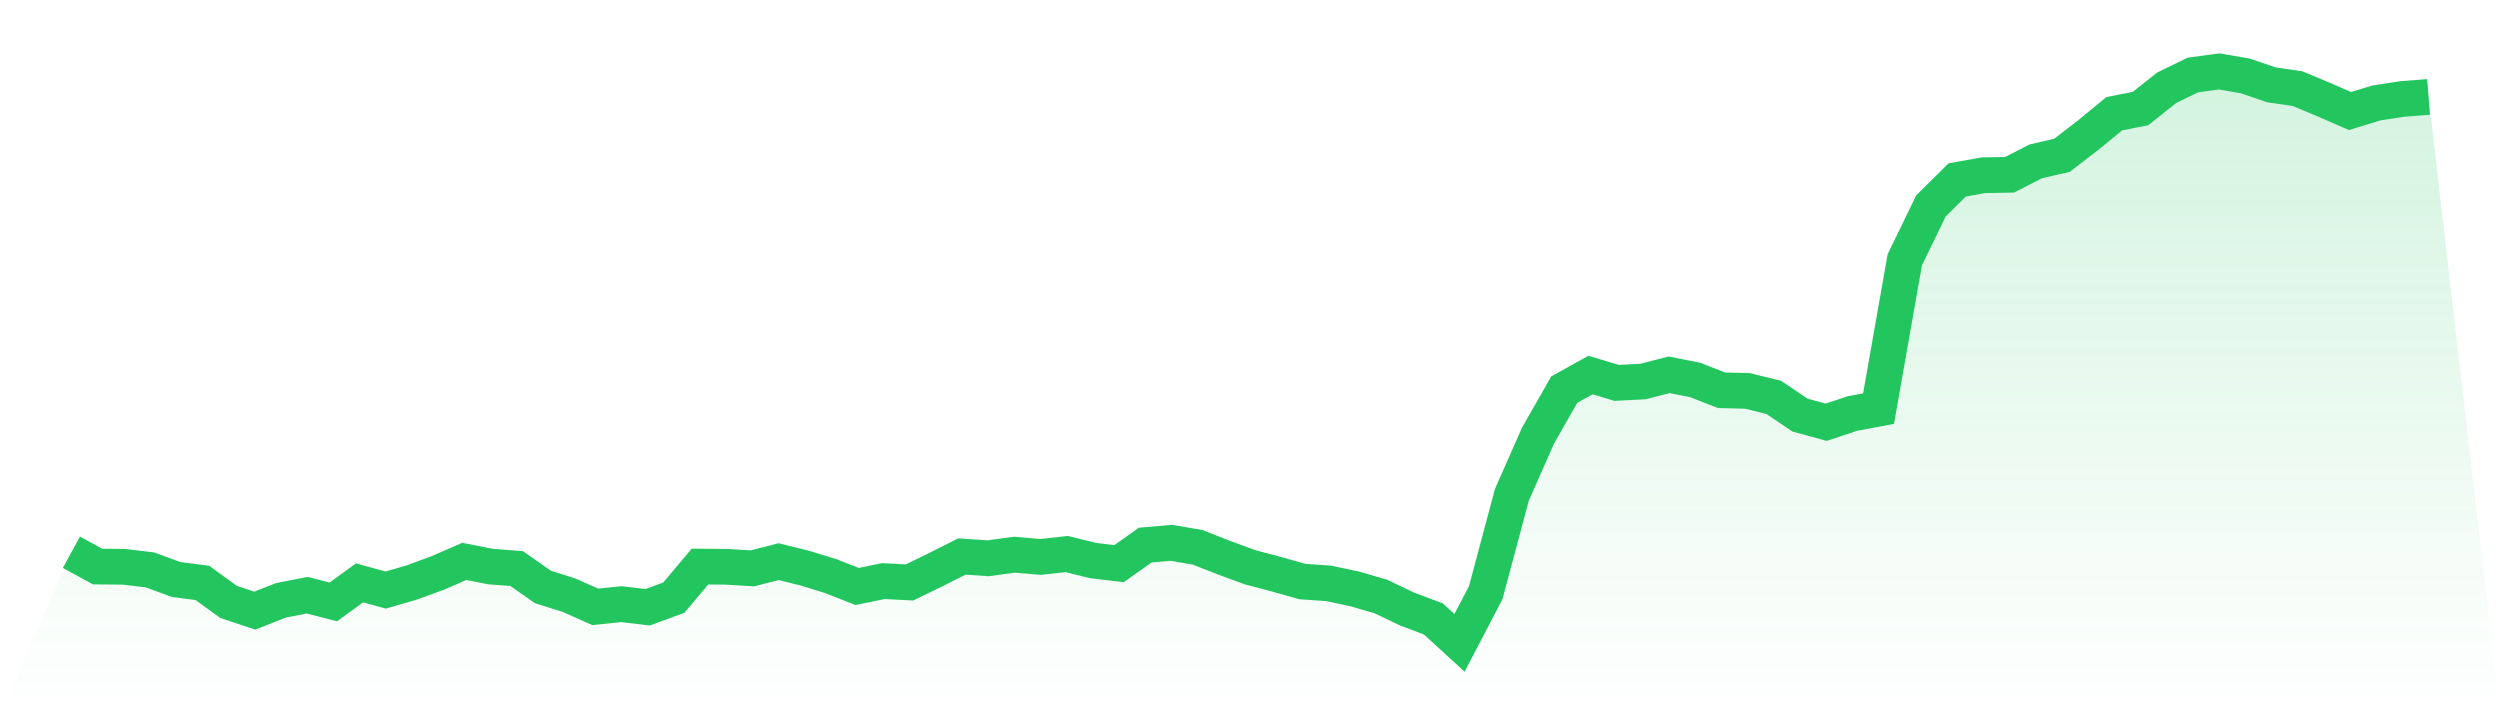
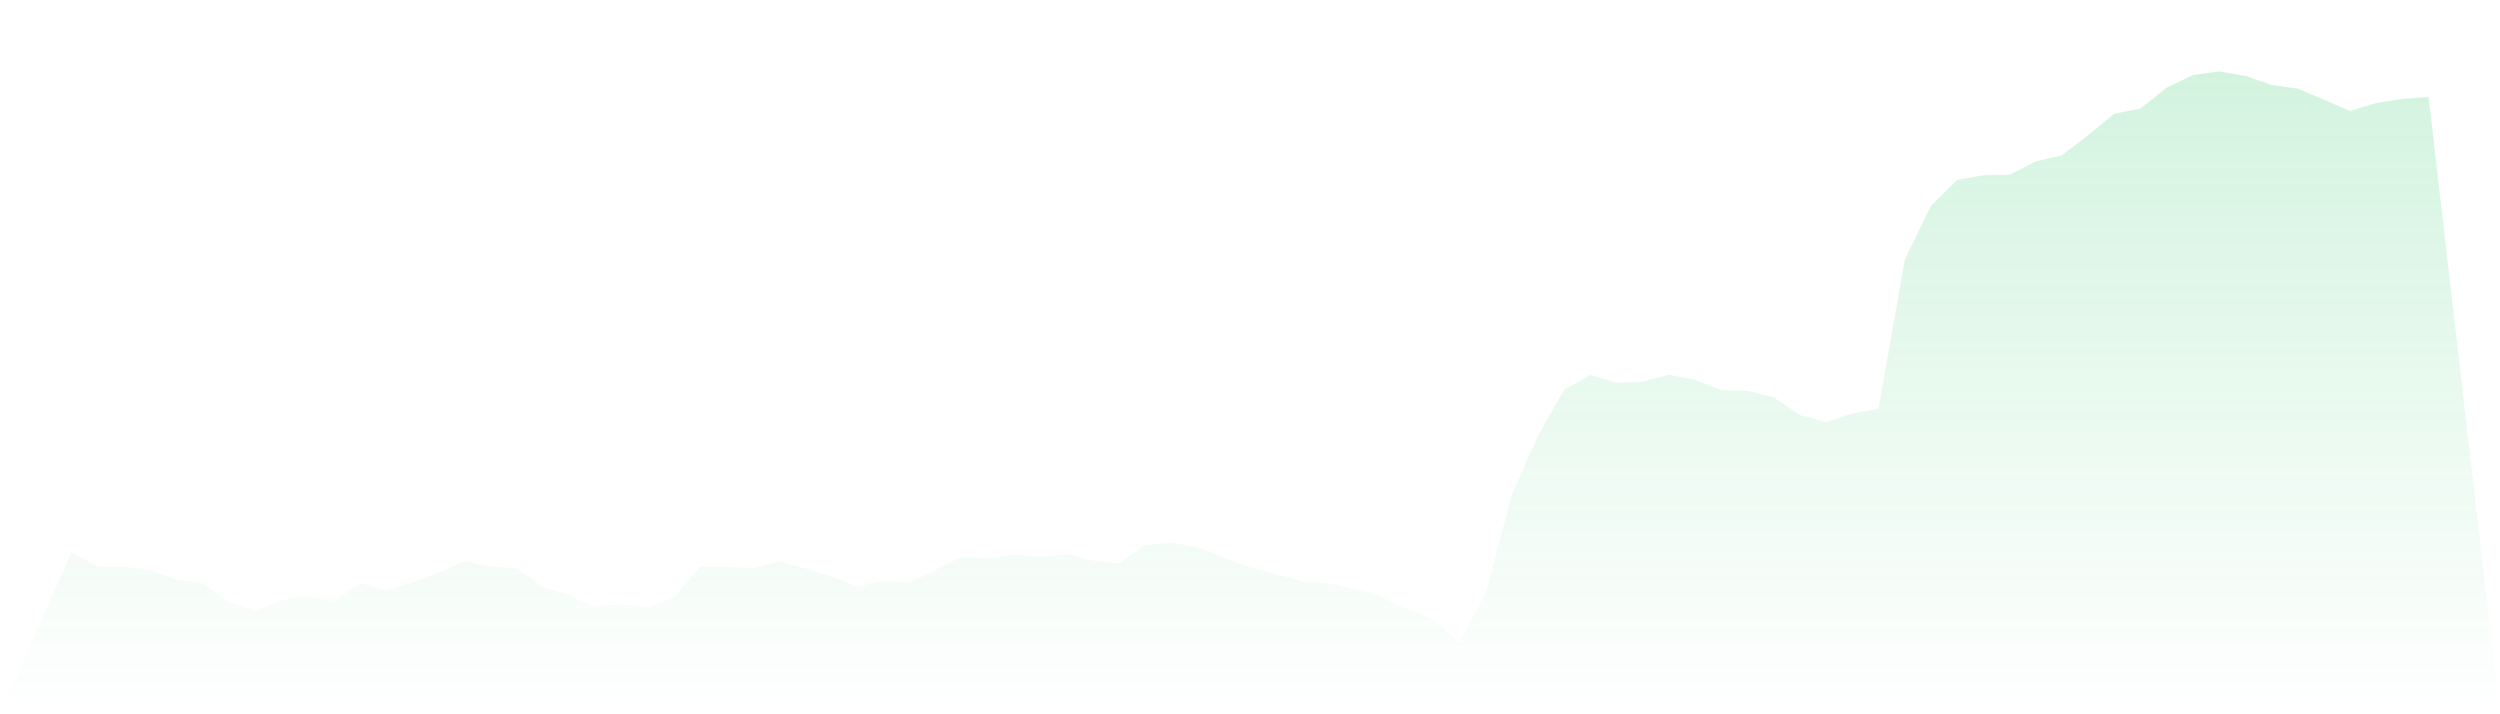
<svg xmlns="http://www.w3.org/2000/svg" viewBox="0 0 140 40">
  <defs>
    <linearGradient id="gradient" x1="0" x2="0" y1="0" y2="1">
      <stop offset="0%" stop-color="#22c55e" stop-opacity="0.2" />
      <stop offset="100%" stop-color="#22c55e" stop-opacity="0" />
    </linearGradient>
  </defs>
  <path d="M4,30.926 L4,30.926 L5.467,31.727 L6.933,31.74 L8.4,31.915 L9.867,32.454 L11.333,32.642 L12.8,33.707 L14.267,34.196 L15.733,33.619 L17.2,33.331 L18.667,33.707 L20.133,32.642 L21.6,33.043 L23.067,32.617 L24.533,32.078 L26,31.439 L27.467,31.727 L28.933,31.84 L30.4,32.868 L31.867,33.331 L33.333,33.983 L34.8,33.832 L36.267,34.008 L37.733,33.469 L39.2,31.727 L40.667,31.74 L42.133,31.828 L43.6,31.452 L45.067,31.815 L46.533,32.266 L48,32.843 L49.467,32.542 L50.933,32.617 L52.4,31.903 L53.867,31.164 L55.333,31.264 L56.8,31.063 L58.267,31.189 L59.733,31.026 L61.2,31.389 L62.667,31.565 L64.133,30.525 L65.6,30.399 L67.067,30.65 L68.533,31.226 L70,31.765 L71.467,32.153 L72.933,32.567 L74.4,32.667 L75.867,32.98 L77.333,33.406 L78.8,34.108 L80.267,34.659 L81.733,36 L83.2,33.193 L84.667,27.706 L86.133,24.385 L87.6,21.817 L89.067,21.002 L90.533,21.441 L92,21.366 L93.467,20.99 L94.933,21.278 L96.4,21.854 L97.867,21.892 L99.333,22.255 L100.8,23.245 L102.267,23.646 L103.733,23.157 L105.2,22.882 L106.667,14.55 L108.133,11.53 L109.6,10.077 L111.067,9.814 L112.533,9.789 L114,9.037 L115.467,8.699 L116.933,7.571 L118.4,6.368 L119.867,6.08 L121.333,4.915 L122.8,4.2 L124.267,4 L125.733,4.251 L127.2,4.752 L128.667,4.965 L130.133,5.579 L131.6,6.218 L133.067,5.767 L134.533,5.541 L136,5.428 L140,40 L0,40 z" fill="url(#gradient)" />
-   <path d="M4,30.926 L4,30.926 L5.467,31.727 L6.933,31.74 L8.4,31.915 L9.867,32.454 L11.333,32.642 L12.8,33.707 L14.267,34.196 L15.733,33.619 L17.2,33.331 L18.667,33.707 L20.133,32.642 L21.6,33.043 L23.067,32.617 L24.533,32.078 L26,31.439 L27.467,31.727 L28.933,31.84 L30.4,32.868 L31.867,33.331 L33.333,33.983 L34.8,33.832 L36.267,34.008 L37.733,33.469 L39.2,31.727 L40.667,31.74 L42.133,31.828 L43.6,31.452 L45.067,31.815 L46.533,32.266 L48,32.843 L49.467,32.542 L50.933,32.617 L52.4,31.903 L53.867,31.164 L55.333,31.264 L56.8,31.063 L58.267,31.189 L59.733,31.026 L61.2,31.389 L62.667,31.565 L64.133,30.525 L65.6,30.399 L67.067,30.65 L68.533,31.226 L70,31.765 L71.467,32.153 L72.933,32.567 L74.4,32.667 L75.867,32.98 L77.333,33.406 L78.8,34.108 L80.267,34.659 L81.733,36 L83.2,33.193 L84.667,27.706 L86.133,24.385 L87.6,21.817 L89.067,21.002 L90.533,21.441 L92,21.366 L93.467,20.99 L94.933,21.278 L96.4,21.854 L97.867,21.892 L99.333,22.255 L100.8,23.245 L102.267,23.646 L103.733,23.157 L105.2,22.882 L106.667,14.55 L108.133,11.53 L109.6,10.077 L111.067,9.814 L112.533,9.789 L114,9.037 L115.467,8.699 L116.933,7.571 L118.4,6.368 L119.867,6.08 L121.333,4.915 L122.8,4.2 L124.267,4 L125.733,4.251 L127.2,4.752 L128.667,4.965 L130.133,5.579 L131.6,6.218 L133.067,5.767 L134.533,5.541 L136,5.428" fill="none" stroke="#22c55e" stroke-width="2" />
</svg>